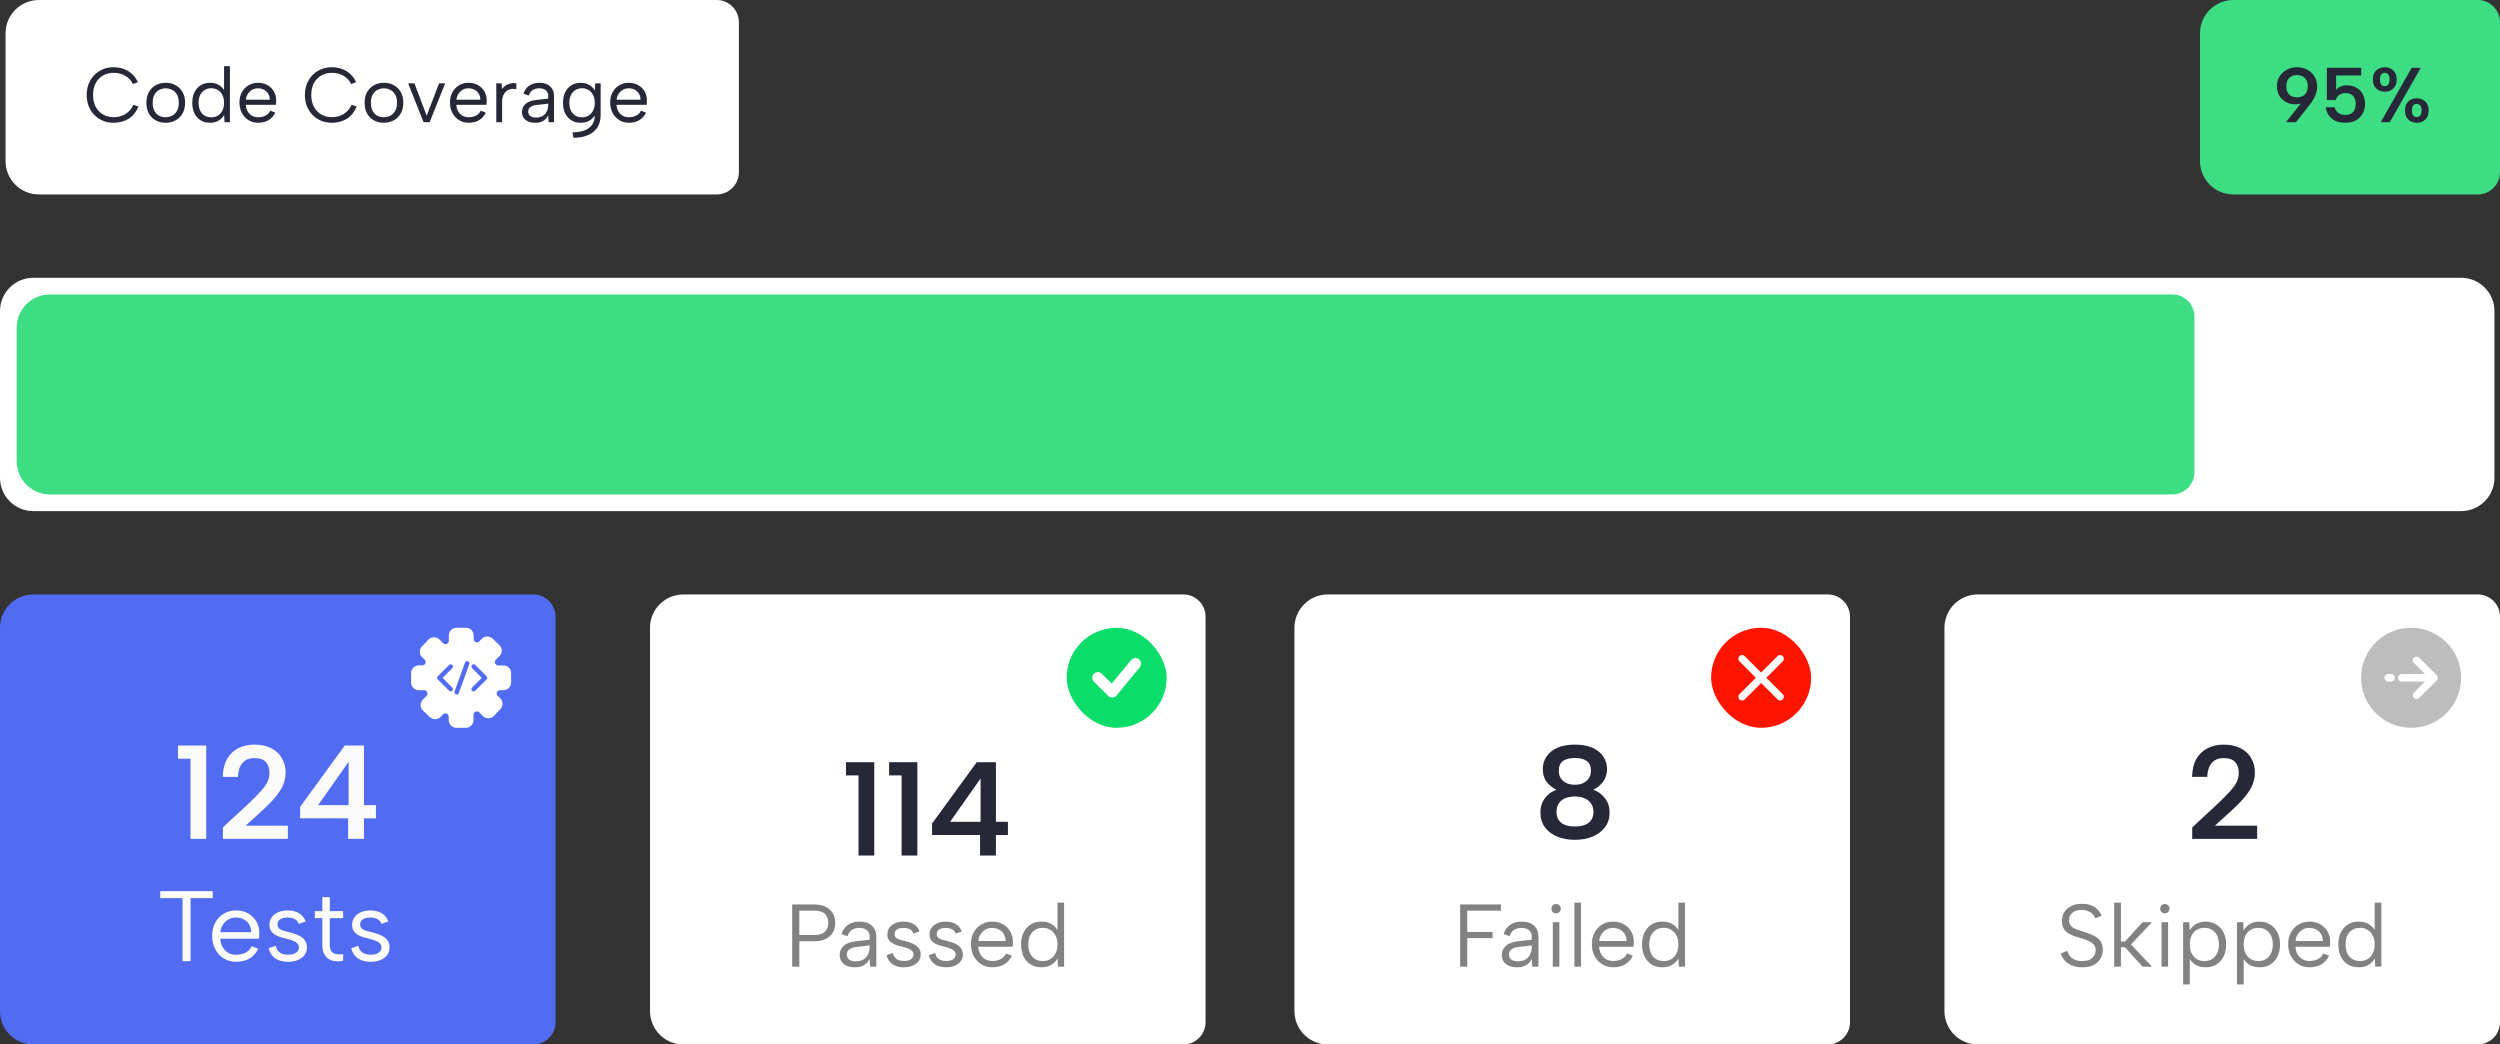
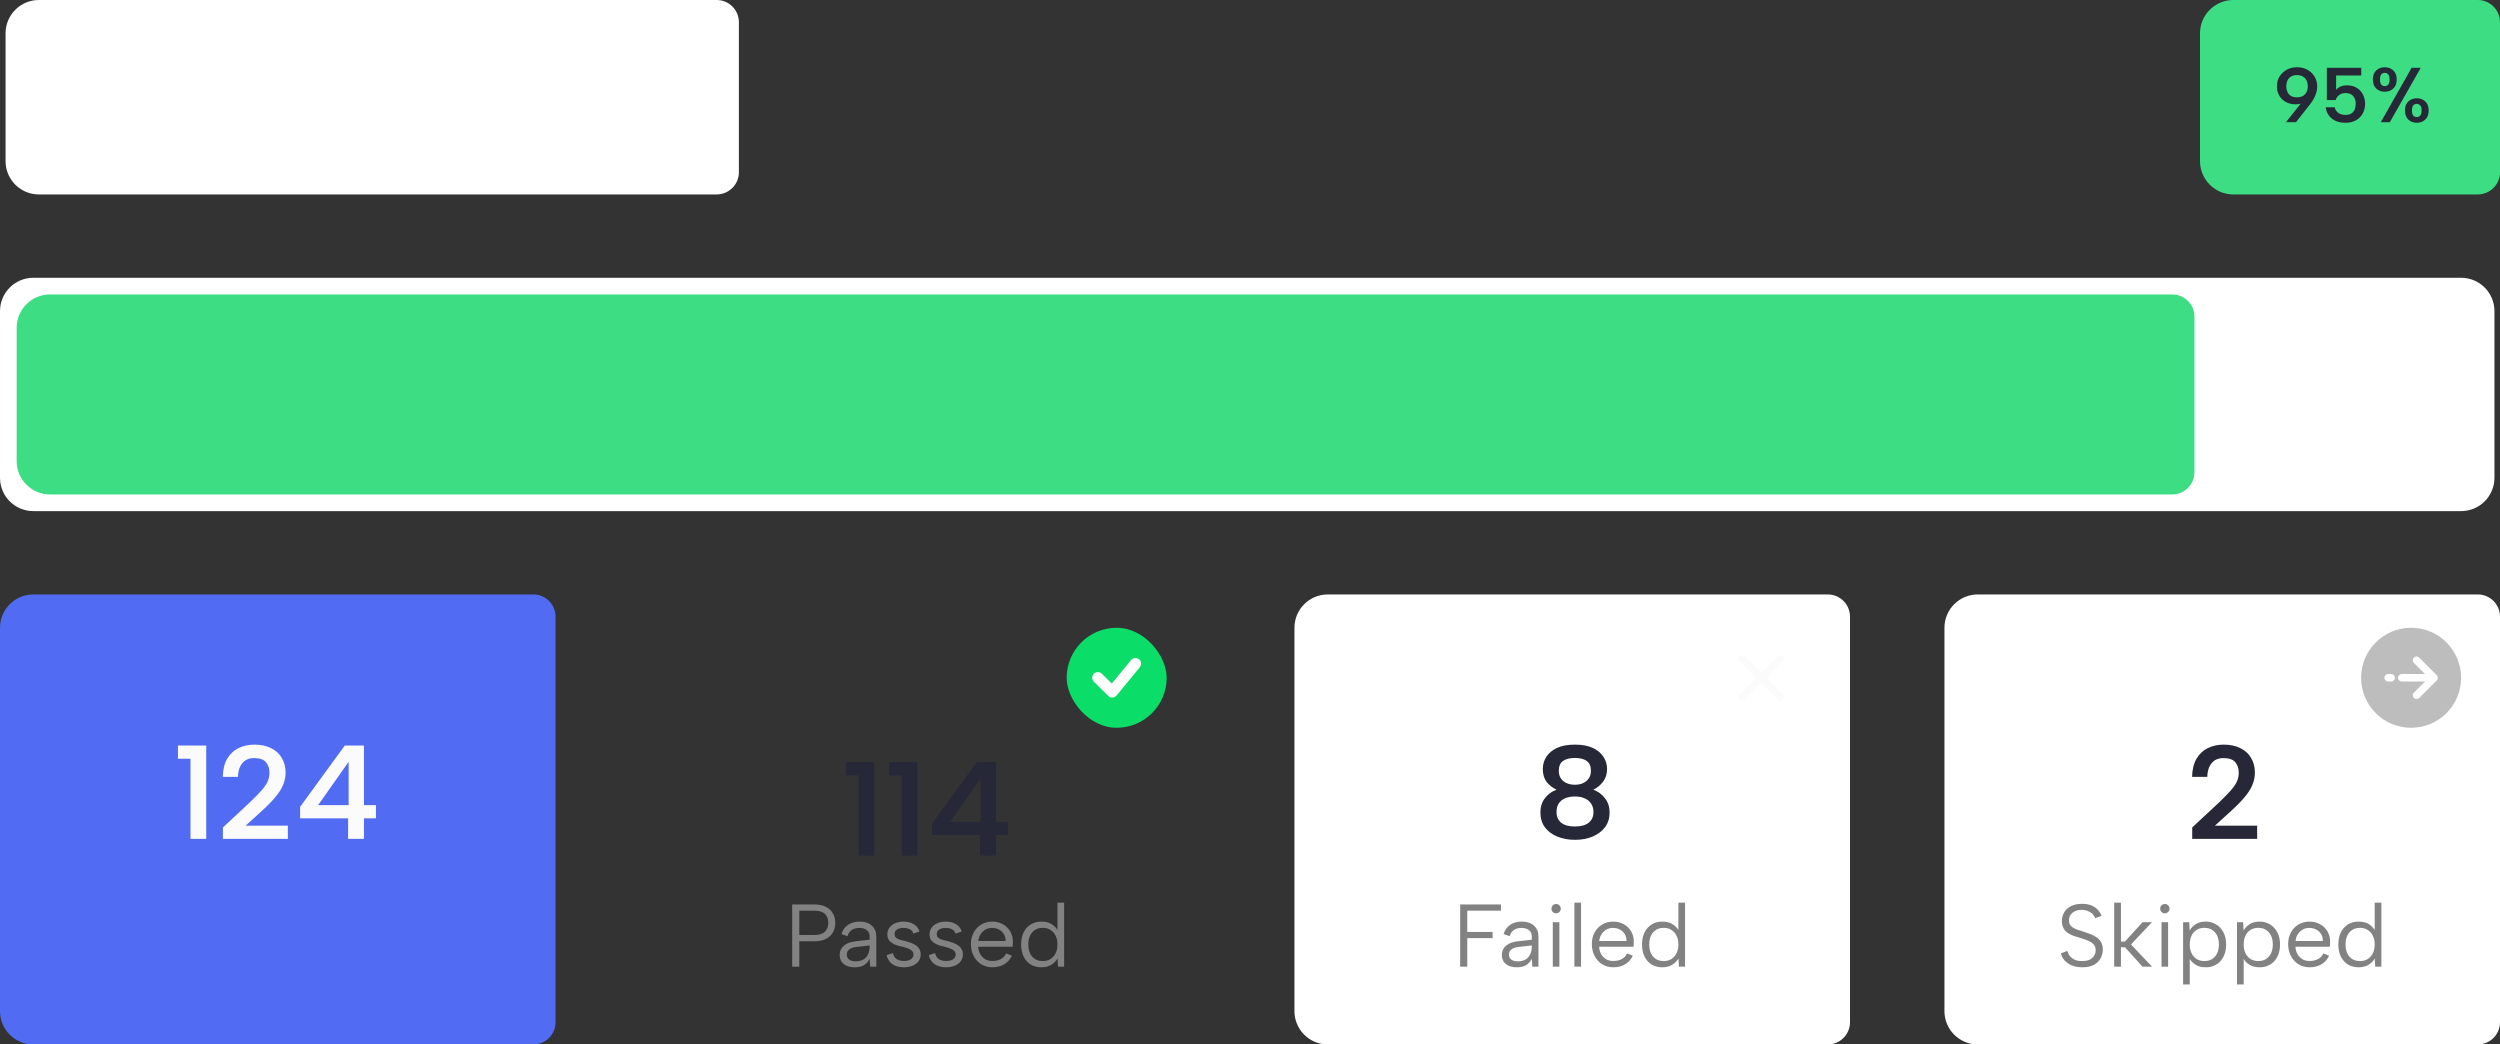
<svg xmlns="http://www.w3.org/2000/svg" width="450" height="188" viewBox="0 0 450 188" fill="none">
  <rect x="0" y="0" width="450" height="188" fill="#333333" stroke="none" />
  <path d="M0 56C0 52.686 2.686 50 6 50H443C446.314 50 449 52.686 449 56V86C449 89.314 446.314 92 443 92H6C2.686 92 0 89.314 0 86V56Z" fill="white" />
  <path d="M3 59C3 55.686 5.686 53 9 53H391C393.209 53 395 54.791 395 57V85C395 87.209 393.209 89 391 89H9C5.686 89 3 86.314 3 83V59Z" fill="#3DDD84" />
  <path d="M1 6C1 2.686 3.686 0 7 0H129C131.209 0 133 1.791 133 4V31C133 33.209 131.209 35 129 35H7C3.686 35 1 32.314 1 29V6Z" fill="white" />
-   <path d="M15.602 17.1C15.602 16.363 15.723 15.691 15.966 15.084C16.209 14.468 16.549 13.941 16.988 13.502C17.436 13.054 17.949 12.709 18.528 12.466C19.116 12.223 19.755 12.102 20.446 12.102C21.454 12.102 22.336 12.335 23.092 12.802C23.857 13.269 24.436 13.931 24.828 14.79L23.918 15.126C23.703 14.669 23.419 14.295 23.064 14.006C22.709 13.707 22.308 13.483 21.86 13.334C21.412 13.185 20.941 13.11 20.446 13.11C19.746 13.11 19.116 13.269 18.556 13.586C17.996 13.903 17.553 14.361 17.226 14.958C16.909 15.555 16.75 16.269 16.75 17.1C16.75 17.921 16.909 18.631 17.226 19.228C17.553 19.825 17.996 20.287 18.556 20.614C19.116 20.931 19.746 21.09 20.446 21.09C20.95 21.09 21.431 21.011 21.888 20.852C22.345 20.693 22.756 20.446 23.12 20.11C23.493 19.774 23.792 19.354 24.016 18.85L24.926 19.186C24.525 20.147 23.937 20.875 23.162 21.37C22.387 21.855 21.482 22.098 20.446 22.098C19.755 22.098 19.116 21.977 18.528 21.734C17.949 21.491 17.436 21.146 16.988 20.698C16.549 20.25 16.209 19.723 15.966 19.116C15.723 18.5 15.602 17.828 15.602 17.1ZM29.807 22.098C29.144 22.098 28.552 21.953 28.029 21.664C27.506 21.375 27.096 20.964 26.797 20.432C26.498 19.891 26.349 19.251 26.349 18.514C26.349 17.767 26.498 17.123 26.797 16.582C27.105 16.041 27.52 15.625 28.043 15.336C28.575 15.047 29.172 14.902 29.835 14.902C30.498 14.902 31.09 15.047 31.613 15.336C32.145 15.625 32.56 16.041 32.859 16.582C33.167 17.114 33.321 17.749 33.321 18.486C33.321 19.233 33.167 19.877 32.859 20.418C32.551 20.959 32.131 21.375 31.599 21.664C31.067 21.953 30.47 22.098 29.807 22.098ZM29.793 21.104C30.204 21.104 30.591 21.015 30.955 20.838C31.319 20.651 31.613 20.367 31.837 19.984C32.07 19.592 32.187 19.097 32.187 18.5C32.187 17.893 32.075 17.399 31.851 17.016C31.627 16.633 31.333 16.353 30.969 16.176C30.614 15.989 30.232 15.896 29.821 15.896C29.41 15.896 29.028 15.989 28.673 16.176C28.318 16.353 28.029 16.638 27.805 17.03C27.59 17.413 27.483 17.903 27.483 18.5C27.483 19.107 27.59 19.601 27.805 19.984C28.02 20.367 28.3 20.651 28.645 20.838C29 21.015 29.382 21.104 29.793 21.104ZM40.445 16.414L40.333 16.428V11.92H41.383V22H40.417L40.347 20.698C40.132 21.09 39.81 21.421 39.381 21.692C38.961 21.963 38.438 22.098 37.813 22.098C37.169 22.098 36.604 21.953 36.119 21.664C35.643 21.365 35.27 20.945 34.999 20.404C34.738 19.863 34.607 19.228 34.607 18.5C34.607 17.772 34.738 17.142 34.999 16.61C35.27 16.069 35.643 15.649 36.119 15.35C36.604 15.051 37.169 14.902 37.813 14.902C38.476 14.902 39.026 15.047 39.465 15.336C39.904 15.625 40.23 15.985 40.445 16.414ZM35.741 18.5C35.741 19.303 35.946 19.942 36.357 20.418C36.768 20.885 37.328 21.118 38.037 21.118C38.476 21.118 38.868 21.015 39.213 20.81C39.558 20.605 39.829 20.306 40.025 19.914C40.23 19.522 40.333 19.051 40.333 18.5C40.333 17.949 40.23 17.483 40.025 17.1C39.829 16.708 39.558 16.409 39.213 16.204C38.868 15.989 38.476 15.882 38.037 15.882C37.337 15.882 36.777 16.12 36.357 16.596C35.946 17.063 35.741 17.697 35.741 18.5ZM46.471 22.098C45.818 22.098 45.234 21.939 44.721 21.622C44.217 21.305 43.821 20.871 43.531 20.32C43.242 19.769 43.097 19.139 43.097 18.43C43.097 17.749 43.242 17.142 43.531 16.61C43.821 16.078 44.217 15.663 44.721 15.364C45.225 15.056 45.799 14.902 46.443 14.902C47.078 14.902 47.642 15.042 48.137 15.322C48.641 15.602 49.033 15.989 49.313 16.484C49.593 16.979 49.724 17.543 49.705 18.178C49.705 18.281 49.7 18.388 49.691 18.5C49.682 18.612 49.672 18.733 49.663 18.864H44.245C44.264 19.303 44.371 19.69 44.567 20.026C44.763 20.362 45.02 20.628 45.337 20.824C45.664 21.011 46.032 21.104 46.443 21.104C46.984 21.104 47.442 21.001 47.815 20.796C48.198 20.591 48.473 20.297 48.641 19.914L49.551 20.278C49.271 20.866 48.865 21.319 48.333 21.636C47.801 21.944 47.181 22.098 46.471 22.098ZM48.557 17.954C48.566 17.553 48.478 17.198 48.291 16.89C48.114 16.582 47.862 16.339 47.535 16.162C47.209 15.985 46.831 15.896 46.401 15.896C46.028 15.896 45.687 15.985 45.379 16.162C45.071 16.339 44.815 16.587 44.609 16.904C44.413 17.212 44.297 17.562 44.259 17.954H48.557ZM54.881 17.1C54.881 16.363 55.003 15.691 55.245 15.084C55.488 14.468 55.829 13.941 56.267 13.502C56.715 13.054 57.229 12.709 57.807 12.466C58.395 12.223 59.035 12.102 59.725 12.102C60.733 12.102 61.615 12.335 62.371 12.802C63.137 13.269 63.715 13.931 64.107 14.79L63.197 15.126C62.983 14.669 62.698 14.295 62.343 14.006C61.989 13.707 61.587 13.483 61.139 13.334C60.691 13.185 60.22 13.11 59.725 13.11C59.025 13.11 58.395 13.269 57.835 13.586C57.275 13.903 56.832 14.361 56.505 14.958C56.188 15.555 56.029 16.269 56.029 17.1C56.029 17.921 56.188 18.631 56.505 19.228C56.832 19.825 57.275 20.287 57.835 20.614C58.395 20.931 59.025 21.09 59.725 21.09C60.229 21.09 60.71 21.011 61.167 20.852C61.625 20.693 62.035 20.446 62.399 20.11C62.773 19.774 63.071 19.354 63.295 18.85L64.205 19.186C63.804 20.147 63.216 20.875 62.441 21.37C61.667 21.855 60.761 22.098 59.725 22.098C59.035 22.098 58.395 21.977 57.807 21.734C57.229 21.491 56.715 21.146 56.267 20.698C55.829 20.25 55.488 19.723 55.245 19.116C55.003 18.5 54.881 17.828 54.881 17.1ZM69.086 22.098C68.424 22.098 67.831 21.953 67.308 21.664C66.786 21.375 66.375 20.964 66.076 20.432C65.778 19.891 65.628 19.251 65.628 18.514C65.628 17.767 65.778 17.123 66.076 16.582C66.384 16.041 66.8 15.625 67.322 15.336C67.854 15.047 68.452 14.902 69.114 14.902C69.777 14.902 70.37 15.047 70.892 15.336C71.424 15.625 71.84 16.041 72.138 16.582C72.446 17.114 72.6 17.749 72.6 18.486C72.6 19.233 72.446 19.877 72.138 20.418C71.83 20.959 71.41 21.375 70.878 21.664C70.346 21.953 69.749 22.098 69.086 22.098ZM69.072 21.104C69.483 21.104 69.87 21.015 70.234 20.838C70.598 20.651 70.892 20.367 71.116 19.984C71.35 19.592 71.466 19.097 71.466 18.5C71.466 17.893 71.354 17.399 71.13 17.016C70.906 16.633 70.612 16.353 70.248 16.176C69.894 15.989 69.511 15.896 69.1 15.896C68.69 15.896 68.307 15.989 67.952 16.176C67.598 16.353 67.308 16.638 67.084 17.03C66.87 17.413 66.762 17.903 66.762 18.5C66.762 19.107 66.87 19.601 67.084 19.984C67.299 20.367 67.579 20.651 67.924 20.838C68.279 21.015 68.662 21.104 69.072 21.104ZM74.59 15L76.802 20.824L79.028 15H80.133L77.334 22H76.242L73.469 15H74.59ZM84.37 22.098C83.716 22.098 83.133 21.939 82.62 21.622C82.116 21.305 81.719 20.871 81.43 20.32C81.14 19.769 80.996 19.139 80.996 18.43C80.996 17.749 81.14 17.142 81.43 16.61C81.719 16.078 82.116 15.663 82.62 15.364C83.124 15.056 83.698 14.902 84.342 14.902C84.976 14.902 85.541 15.042 86.036 15.322C86.54 15.602 86.932 15.989 87.212 16.484C87.492 16.979 87.622 17.543 87.604 18.178C87.604 18.281 87.599 18.388 87.59 18.5C87.58 18.612 87.571 18.733 87.562 18.864H82.144C82.162 19.303 82.27 19.69 82.466 20.026C82.662 20.362 82.918 20.628 83.236 20.824C83.562 21.011 83.931 21.104 84.342 21.104C84.883 21.104 85.34 21.001 85.714 20.796C86.096 20.591 86.372 20.297 86.54 19.914L87.45 20.278C87.17 20.866 86.764 21.319 86.232 21.636C85.7 21.944 85.079 22.098 84.37 22.098ZM86.456 17.954C86.465 17.553 86.376 17.198 86.19 16.89C86.012 16.582 85.76 16.339 85.434 16.162C85.107 15.985 84.729 15.896 84.3 15.896C83.926 15.896 83.586 15.985 83.278 16.162C82.97 16.339 82.713 16.587 82.508 16.904C82.312 17.212 82.195 17.562 82.158 17.954H86.456ZM89.332 15H90.298L90.354 16.022C90.541 15.77 90.765 15.555 91.026 15.378C91.297 15.201 91.591 15.079 91.908 15.014C92.235 14.939 92.58 14.935 92.944 15V16.05C92.552 15.975 92.197 15.975 91.88 16.05C91.572 16.125 91.306 16.265 91.082 16.47C90.858 16.675 90.685 16.937 90.564 17.254C90.443 17.562 90.382 17.921 90.382 18.332V22H89.332V15ZM98.759 22L98.675 20.74C98.479 21.169 98.189 21.505 97.807 21.748C97.424 21.981 96.939 22.098 96.351 22.098C95.847 22.098 95.418 22.019 95.063 21.86C94.708 21.701 94.433 21.477 94.237 21.188C94.05 20.889 93.957 20.539 93.957 20.138C93.957 19.55 94.176 19.069 94.615 18.696C95.053 18.313 95.688 18.08 96.519 17.996L98.675 17.758V17.198C98.675 16.806 98.53 16.493 98.241 16.26C97.951 16.017 97.559 15.896 97.065 15.896C96.579 15.896 96.174 16.008 95.847 16.232C95.529 16.456 95.31 16.778 95.189 17.198L94.237 16.862C94.424 16.246 94.764 15.765 95.259 15.42C95.763 15.075 96.374 14.902 97.093 14.902C97.924 14.902 98.567 15.117 99.025 15.546C99.492 15.966 99.725 16.54 99.725 17.268V22H98.759ZM98.675 18.654L96.505 18.906C96.038 18.962 95.683 19.093 95.441 19.298C95.198 19.494 95.077 19.755 95.077 20.082C95.077 20.409 95.194 20.67 95.427 20.866C95.669 21.062 96.015 21.16 96.463 21.16C96.976 21.16 97.396 21.057 97.723 20.852C98.049 20.647 98.287 20.371 98.437 20.026C98.596 19.671 98.675 19.289 98.675 18.878V18.654ZM107.149 15H108.115V20.712C108.115 21.571 107.924 22.303 107.541 22.91C107.159 23.526 106.603 23.993 105.875 24.31C105.147 24.637 104.261 24.8 103.215 24.8L103.047 23.834C104.363 23.815 105.362 23.54 106.043 23.008C106.725 22.485 107.065 21.72 107.065 20.712V20.558L107.177 20.586C106.963 20.997 106.641 21.351 106.211 21.65C105.782 21.939 105.227 22.089 104.545 22.098C103.901 22.098 103.337 21.953 102.851 21.664C102.375 21.365 102.002 20.945 101.731 20.404C101.47 19.863 101.339 19.228 101.339 18.5C101.339 17.772 101.47 17.142 101.731 16.61C102.002 16.069 102.375 15.649 102.851 15.35C103.337 15.051 103.901 14.902 104.545 14.902C104.965 14.902 105.339 14.967 105.665 15.098C105.992 15.219 106.272 15.387 106.505 15.602C106.739 15.807 106.93 16.041 107.079 16.302L107.149 15ZM102.473 18.5C102.473 19.303 102.679 19.942 103.089 20.418C103.509 20.885 104.074 21.118 104.783 21.118C105.213 21.118 105.6 21.015 105.945 20.81C106.291 20.605 106.561 20.306 106.757 19.914C106.963 19.522 107.065 19.051 107.065 18.5C107.065 17.949 106.963 17.483 106.757 17.1C106.561 16.708 106.291 16.409 105.945 16.204C105.6 15.989 105.213 15.882 104.783 15.882C104.083 15.882 103.523 16.12 103.103 16.596C102.683 17.072 102.473 17.707 102.473 18.5ZM113.204 22.098C112.55 22.098 111.967 21.939 111.454 21.622C110.95 21.305 110.553 20.871 110.264 20.32C109.974 19.769 109.83 19.139 109.83 18.43C109.83 17.749 109.974 17.142 110.264 16.61C110.553 16.078 110.95 15.663 111.454 15.364C111.958 15.056 112.532 14.902 113.176 14.902C113.81 14.902 114.375 15.042 114.87 15.322C115.374 15.602 115.766 15.989 116.046 16.484C116.326 16.979 116.456 17.543 116.438 18.178C116.438 18.281 116.433 18.388 116.424 18.5C116.414 18.612 116.405 18.733 116.396 18.864H110.978C110.996 19.303 111.104 19.69 111.3 20.026C111.496 20.362 111.752 20.628 112.07 20.824C112.396 21.011 112.765 21.104 113.176 21.104C113.717 21.104 114.174 21.001 114.548 20.796C114.93 20.591 115.206 20.297 115.374 19.914L116.284 20.278C116.004 20.866 115.598 21.319 115.066 21.636C114.534 21.944 113.913 22.098 113.204 22.098ZM115.29 17.954C115.299 17.553 115.21 17.198 115.024 16.89C114.846 16.582 114.594 16.339 114.268 16.162C113.941 15.985 113.563 15.896 113.134 15.896C112.76 15.896 112.42 15.985 112.112 16.162C111.804 16.339 111.547 16.587 111.342 16.904C111.146 17.212 111.029 17.562 110.992 17.954H115.29Z" fill="#262737" />
  <path d="M396 6C396 2.686 398.686 0 402 0H446C448.209 0 450 1.791 450 4V31C450 33.209 448.209 35 446 35H402C398.686 35 396 32.314 396 29V6Z" fill="#3DDD84" />
  <path d="M413.455 12.102C414.145 12.102 414.766 12.251 415.317 12.55C415.867 12.849 416.301 13.259 416.619 13.782C416.936 14.305 417.095 14.897 417.095 15.56C417.095 16.092 416.983 16.629 416.759 17.17C416.544 17.711 416.217 18.257 415.779 18.808L413.273 22H411.467L414.393 18.318L416.171 16.526C415.993 17.207 415.639 17.753 415.107 18.164C414.584 18.575 413.954 18.78 413.217 18.78C412.563 18.78 411.985 18.645 411.481 18.374C410.977 18.103 410.575 17.725 410.277 17.24C409.987 16.745 409.843 16.176 409.843 15.532C409.843 14.869 410.001 14.281 410.319 13.768C410.645 13.255 411.079 12.849 411.621 12.55C412.162 12.251 412.773 12.102 413.455 12.102ZM415.401 15.532C415.401 15.112 415.321 14.753 415.163 14.454C415.013 14.155 414.794 13.927 414.505 13.768C414.215 13.6 413.865 13.516 413.455 13.516C413.035 13.516 412.685 13.6 412.405 13.768C412.125 13.927 411.91 14.155 411.761 14.454C411.611 14.753 411.537 15.112 411.537 15.532C411.537 15.943 411.611 16.297 411.761 16.596C411.91 16.895 412.125 17.123 412.405 17.282C412.685 17.441 413.035 17.52 413.455 17.52C413.865 17.52 414.215 17.441 414.505 17.282C414.794 17.123 415.013 16.895 415.163 16.596C415.321 16.297 415.401 15.943 415.401 15.532ZM425.023 12.2V13.586H420.501V16.19C420.687 15.938 420.944 15.737 421.271 15.588C421.607 15.439 422.003 15.364 422.461 15.364C423.058 15.364 423.562 15.471 423.973 15.686C424.393 15.891 424.729 16.157 424.981 16.484C425.242 16.811 425.429 17.165 425.541 17.548C425.662 17.921 425.723 18.281 425.723 18.626C425.723 19.289 425.583 19.881 425.303 20.404C425.023 20.927 424.617 21.342 424.085 21.65C423.562 21.949 422.932 22.098 422.195 22.098C421.485 22.098 420.879 21.981 420.375 21.748C419.871 21.505 419.469 21.174 419.171 20.754C418.881 20.334 418.699 19.853 418.625 19.312H420.235C420.337 19.732 420.557 20.068 420.893 20.32C421.229 20.563 421.663 20.684 422.195 20.684C422.615 20.684 422.96 20.6 423.231 20.432C423.501 20.264 423.702 20.031 423.833 19.732C423.963 19.433 424.029 19.079 424.029 18.668C424.029 18.071 423.87 17.604 423.553 17.268C423.235 16.923 422.783 16.75 422.195 16.75C421.737 16.75 421.355 16.867 421.047 17.1C420.748 17.333 420.538 17.637 420.417 18.01H418.835V12.2H425.023ZM427.11 14.3C427.11 13.6 427.315 13.059 427.726 12.676C428.137 12.293 428.645 12.102 429.252 12.102C429.868 12.102 430.381 12.293 430.792 12.676C431.203 13.059 431.408 13.6 431.408 14.3C431.408 15.009 431.203 15.555 430.792 15.938C430.381 16.321 429.868 16.512 429.252 16.512C428.645 16.512 428.137 16.321 427.726 15.938C427.315 15.555 427.11 15.009 427.11 14.3ZM429.252 13.11C428.991 13.11 428.781 13.203 428.622 13.39C428.473 13.567 428.398 13.871 428.398 14.3C428.398 14.72 428.473 15.028 428.622 15.224C428.781 15.411 428.991 15.504 429.252 15.504C429.513 15.504 429.723 15.411 429.882 15.224C430.041 15.028 430.12 14.72 430.12 14.3C430.12 13.871 430.041 13.567 429.882 13.39C429.723 13.203 429.513 13.11 429.252 13.11ZM434.096 12.2H435.734L430.162 22H428.538L434.096 12.2ZM432.892 19.886C432.892 19.177 433.093 18.635 433.494 18.262C433.905 17.879 434.418 17.688 435.034 17.688C435.641 17.688 436.145 17.879 436.546 18.262C436.957 18.635 437.162 19.177 437.162 19.886C437.162 20.595 436.957 21.141 436.546 21.524C436.145 21.907 435.641 22.098 435.034 22.098C434.418 22.098 433.905 21.907 433.494 21.524C433.093 21.141 432.892 20.595 432.892 19.886ZM435.02 18.696C434.749 18.696 434.535 18.789 434.376 18.976C434.227 19.153 434.152 19.457 434.152 19.886C434.152 20.306 434.227 20.609 434.376 20.796C434.535 20.983 434.749 21.076 435.02 21.076C435.272 21.076 435.477 20.983 435.636 20.796C435.804 20.609 435.888 20.306 435.888 19.886C435.888 19.457 435.804 19.153 435.636 18.976C435.477 18.789 435.272 18.696 435.02 18.696Z" fill="#262737" />
-   <path d="M117 113C117 109.686 119.686 107 123 107H213C215.209 107 217 108.791 217 111V184C217 186.209 215.209 188 213 188H123C119.686 188 117 185.314 117 182V113Z" fill="white" />
  <path d="M154.535 139.576H152.279V137.2H157.367V154H154.535V139.576ZM162.292 139.576H160.036V137.2H165.124V154H162.292V139.576ZM176.41 150.304H167.77V148.24L175.81 137.2H179.266V147.928H181.426V150.304H179.266V154H176.41V150.304ZM176.506 147.928V140.128L171.01 147.928H176.506Z" fill="#262737" />
  <path d="M146.546 168.304C147.144 168.304 147.629 168.213 148.002 168.032C148.376 167.851 148.648 167.595 148.818 167.264C149 166.933 149.09 166.549 149.09 166.112C149.09 165.419 148.888 164.88 148.482 164.496C148.088 164.112 147.442 163.92 146.546 163.92H143.874V168.304H146.546ZM150.354 166.112C150.354 166.549 150.28 166.971 150.13 167.376C149.992 167.771 149.768 168.123 149.458 168.432C149.149 168.741 148.754 168.987 148.274 169.168C147.794 169.339 147.218 169.424 146.546 169.424H143.874V174H142.594V162.8H146.546C147.421 162.8 148.136 162.949 148.69 163.248C149.256 163.547 149.672 163.947 149.938 164.448C150.216 164.949 150.354 165.504 150.354 166.112ZM156.631 174L156.535 172.56C156.311 173.051 155.98 173.435 155.543 173.712C155.105 173.979 154.551 174.112 153.879 174.112C153.303 174.112 152.812 174.021 152.407 173.84C152.001 173.659 151.687 173.403 151.463 173.072C151.249 172.731 151.143 172.331 151.143 171.872C151.143 171.2 151.393 170.651 151.895 170.224C152.396 169.787 153.121 169.52 154.071 169.424L156.535 169.152V168.512C156.535 168.064 156.369 167.707 156.039 167.44C155.708 167.163 155.26 167.024 154.695 167.024C154.14 167.024 153.676 167.152 153.303 167.408C152.94 167.664 152.689 168.032 152.551 168.512L151.463 168.128C151.676 167.424 152.065 166.875 152.631 166.48C153.207 166.085 153.905 165.888 154.727 165.888C155.676 165.888 156.412 166.133 156.935 166.624C157.468 167.104 157.735 167.76 157.735 168.592V174H156.631ZM156.535 170.176L154.055 170.464C153.521 170.528 153.116 170.677 152.839 170.912C152.561 171.136 152.423 171.435 152.423 171.808C152.423 172.181 152.556 172.48 152.823 172.704C153.1 172.928 153.495 173.04 154.007 173.04C154.593 173.04 155.073 172.923 155.447 172.688C155.82 172.453 156.092 172.139 156.263 171.744C156.444 171.339 156.535 170.901 156.535 170.432V170.176ZM160.732 171.552C160.796 171.872 160.913 172.139 161.084 172.352C161.254 172.555 161.473 172.709 161.74 172.816C162.017 172.923 162.337 172.976 162.7 172.976C163.265 172.976 163.692 172.869 163.98 172.656C164.278 172.432 164.428 172.155 164.428 171.824C164.428 171.547 164.337 171.323 164.156 171.152C163.985 170.981 163.756 170.843 163.468 170.736C163.18 170.619 162.86 170.517 162.508 170.432C162.23 170.368 161.932 170.293 161.612 170.208C161.292 170.112 160.988 169.984 160.7 169.824C160.412 169.664 160.177 169.456 159.996 169.2C159.814 168.944 159.724 168.608 159.724 168.192C159.724 167.733 159.846 167.333 160.092 166.992C160.348 166.64 160.694 166.368 161.132 166.176C161.58 165.984 162.092 165.888 162.668 165.888C163.329 165.888 163.916 166.032 164.428 166.32C164.95 166.608 165.313 167.056 165.516 167.664L164.396 168.048C164.321 167.771 164.182 167.557 163.98 167.408C163.788 167.259 163.569 167.157 163.324 167.104C163.089 167.051 162.854 167.024 162.62 167.024C162.14 167.024 161.75 167.12 161.452 167.312C161.164 167.493 161.02 167.771 161.02 168.144C161.02 168.347 161.068 168.517 161.164 168.656C161.26 168.784 161.393 168.891 161.564 168.976C161.734 169.061 161.937 169.136 162.172 169.2C162.406 169.253 162.662 169.317 162.94 169.392C163.249 169.467 163.564 169.563 163.884 169.68C164.204 169.787 164.502 169.931 164.78 170.112C165.057 170.283 165.281 170.507 165.452 170.784C165.633 171.051 165.724 171.387 165.724 171.792C165.724 172.261 165.596 172.672 165.34 173.024C165.084 173.365 164.726 173.632 164.268 173.824C163.82 174.016 163.297 174.112 162.7 174.112C161.878 174.112 161.196 173.931 160.652 173.568C160.118 173.195 159.761 172.651 159.58 171.936L160.732 171.552ZM168.326 171.552C168.39 171.872 168.507 172.139 168.678 172.352C168.848 172.555 169.067 172.709 169.334 172.816C169.611 172.923 169.931 172.976 170.294 172.976C170.859 172.976 171.286 172.869 171.574 172.656C171.872 172.432 172.022 172.155 172.022 171.824C172.022 171.547 171.931 171.323 171.75 171.152C171.579 170.981 171.35 170.843 171.062 170.736C170.774 170.619 170.454 170.517 170.102 170.432C169.824 170.368 169.526 170.293 169.206 170.208C168.886 170.112 168.582 169.984 168.294 169.824C168.006 169.664 167.771 169.456 167.59 169.2C167.408 168.944 167.318 168.608 167.318 168.192C167.318 167.733 167.44 167.333 167.686 166.992C167.942 166.64 168.288 166.368 168.726 166.176C169.174 165.984 169.686 165.888 170.262 165.888C170.923 165.888 171.51 166.032 172.022 166.32C172.544 166.608 172.907 167.056 173.11 167.664L171.99 168.048C171.915 167.771 171.776 167.557 171.574 167.408C171.382 167.259 171.163 167.157 170.918 167.104C170.683 167.051 170.448 167.024 170.214 167.024C169.734 167.024 169.344 167.12 169.046 167.312C168.758 167.493 168.614 167.771 168.614 168.144C168.614 168.347 168.662 168.517 168.758 168.656C168.854 168.784 168.987 168.891 169.158 168.976C169.328 169.061 169.531 169.136 169.766 169.2C170 169.253 170.256 169.317 170.534 169.392C170.843 169.467 171.158 169.563 171.478 169.68C171.798 169.787 172.096 169.931 172.374 170.112C172.651 170.283 172.875 170.507 173.046 170.784C173.227 171.051 173.318 171.387 173.318 171.792C173.318 172.261 173.19 172.672 172.934 173.024C172.678 173.365 172.32 173.632 171.862 173.824C171.414 174.016 170.891 174.112 170.294 174.112C169.472 174.112 168.79 173.931 168.246 173.568C167.712 173.195 167.355 172.651 167.174 171.936L168.326 171.552ZM178.623 174.112C177.877 174.112 177.21 173.931 176.623 173.568C176.047 173.205 175.594 172.709 175.263 172.08C174.933 171.451 174.767 170.731 174.767 169.92C174.767 169.141 174.933 168.448 175.263 167.84C175.594 167.232 176.047 166.757 176.623 166.416C177.199 166.064 177.855 165.888 178.591 165.888C179.317 165.888 179.962 166.048 180.527 166.368C181.103 166.688 181.551 167.131 181.871 167.696C182.191 168.261 182.341 168.907 182.319 169.632C182.319 169.749 182.314 169.872 182.303 170C182.293 170.128 182.282 170.267 182.271 170.416H176.079C176.101 170.917 176.223 171.36 176.447 171.744C176.671 172.128 176.965 172.432 177.327 172.656C177.701 172.869 178.122 172.976 178.591 172.976C179.21 172.976 179.733 172.859 180.159 172.624C180.597 172.389 180.911 172.053 181.103 171.616L182.143 172.032C181.823 172.704 181.359 173.221 180.751 173.584C180.143 173.936 179.434 174.112 178.623 174.112ZM181.007 169.376C181.018 168.917 180.917 168.512 180.703 168.16C180.501 167.808 180.213 167.531 179.839 167.328C179.466 167.125 179.034 167.024 178.543 167.024C178.117 167.024 177.727 167.125 177.375 167.328C177.023 167.531 176.73 167.813 176.495 168.176C176.271 168.528 176.138 168.928 176.095 169.376H181.007ZM190.471 167.616L190.343 167.632V162.48H191.543V174H190.439L190.359 172.512C190.113 172.96 189.745 173.339 189.255 173.648C188.775 173.957 188.177 174.112 187.463 174.112C186.727 174.112 186.081 173.947 185.527 173.616C184.983 173.275 184.556 172.795 184.247 172.176C183.948 171.557 183.799 170.832 183.799 170C183.799 169.168 183.948 168.448 184.247 167.84C184.556 167.221 184.983 166.741 185.527 166.4C186.081 166.059 186.727 165.888 187.463 165.888C188.22 165.888 188.849 166.053 189.351 166.384C189.852 166.715 190.225 167.125 190.471 167.616ZM185.095 170C185.095 170.917 185.329 171.648 185.799 172.192C186.268 172.725 186.908 172.992 187.719 172.992C188.22 172.992 188.668 172.875 189.063 172.64C189.457 172.405 189.767 172.064 189.991 171.616C190.225 171.168 190.343 170.629 190.343 170C190.343 169.371 190.225 168.837 189.991 168.4C189.767 167.952 189.457 167.611 189.063 167.376C188.668 167.131 188.22 167.008 187.719 167.008C186.919 167.008 186.279 167.28 185.799 167.824C185.329 168.357 185.095 169.083 185.095 170Z" fill="#828282" />
  <rect x="192" y="113" width="18" height="18" rx="9" fill="#0BDD69" />
  <path d="M198.332 121.268C197.933 120.874 197.291 120.878 196.897 121.277C196.504 121.677 196.508 122.321 196.906 122.715L199.484 125.265C199.908 125.685 200.6 125.649 200.979 125.189L205.163 120.106C205.52 119.672 205.459 119.032 205.027 118.674C204.595 118.317 203.955 118.378 203.599 118.811L200.12 123.037L198.332 121.268Z" fill="white" />
  <path d="M233 113C233 109.686 235.686 107 239 107H329C331.209 107 333 108.791 333 111V184C333 186.209 331.209 188 329 188H239C235.686 188 233 185.314 233 182V113Z" fill="white" />
  <path d="M280.176 142.144C279.44 141.792 278.84 141.32 278.376 140.728C277.928 140.12 277.704 139.352 277.704 138.424C277.704 137.624 277.912 136.896 278.328 136.24C278.76 135.568 279.4 135.032 280.248 134.632C281.096 134.232 282.176 134.032 283.488 134.032C284.784 134.032 285.856 134.232 286.704 134.632C287.568 135.032 288.208 135.568 288.624 136.24C289.056 136.896 289.272 137.624 289.272 138.424C289.272 139.304 289.032 140.064 288.552 140.704C288.072 141.344 287.488 141.824 286.8 142.144C287.68 142.48 288.384 143 288.912 143.704C289.456 144.408 289.728 145.256 289.728 146.248C289.728 147.272 289.456 148.152 288.912 148.888C288.368 149.608 287.632 150.168 286.704 150.568C285.776 150.968 284.704 151.168 283.488 151.168C282.288 151.168 281.216 150.968 280.272 150.568C279.328 150.168 278.592 149.608 278.064 148.888C277.536 148.152 277.272 147.272 277.272 146.248C277.272 145.256 277.536 144.408 278.064 143.704C278.592 142.984 279.296 142.464 280.176 142.144ZM286.368 138.76C286.368 137.928 286.12 137.336 285.624 136.984C285.128 136.616 284.416 136.432 283.488 136.432C282.592 136.432 281.88 136.608 281.352 136.96C280.84 137.312 280.584 137.92 280.584 138.784C280.584 139.52 280.848 140.12 281.376 140.584C281.904 141.032 282.608 141.256 283.488 141.256C284.368 141.256 285.064 141.024 285.576 140.56C286.104 140.096 286.368 139.496 286.368 138.76ZM283.488 143.368C282.832 143.368 282.248 143.472 281.736 143.68C281.24 143.888 280.856 144.2 280.584 144.616C280.312 145.016 280.176 145.536 280.176 146.176C280.176 146.992 280.456 147.632 281.016 148.096C281.576 148.544 282.4 148.768 283.488 148.768C284.56 148.768 285.384 148.544 285.96 148.096C286.536 147.632 286.824 146.992 286.824 146.176C286.824 145.568 286.68 145.056 286.392 144.64C286.12 144.224 285.736 143.912 285.24 143.704C284.744 143.48 284.16 143.368 283.488 143.368Z" fill="#262737" />
  <path d="M262.829 162.8H270.173V163.92H264.109V167.744H268.669V168.864H264.109V174H262.829V162.8ZM275.818 174L275.722 172.56C275.498 173.051 275.167 173.435 274.73 173.712C274.293 173.979 273.738 174.112 273.066 174.112C272.49 174.112 271.999 174.021 271.594 173.84C271.189 173.659 270.874 173.403 270.65 173.072C270.437 172.731 270.33 172.331 270.33 171.872C270.33 171.2 270.581 170.651 271.082 170.224C271.583 169.787 272.309 169.52 273.258 169.424L275.722 169.152V168.512C275.722 168.064 275.557 167.707 275.226 167.44C274.895 167.163 274.447 167.024 273.882 167.024C273.327 167.024 272.863 167.152 272.49 167.408C272.127 167.664 271.877 168.032 271.738 168.512L270.65 168.128C270.863 167.424 271.253 166.875 271.818 166.48C272.394 166.085 273.093 165.888 273.914 165.888C274.863 165.888 275.599 166.133 276.122 166.624C276.655 167.104 276.922 167.76 276.922 168.592V174H275.818ZM275.722 170.176L273.242 170.464C272.709 170.528 272.303 170.677 272.026 170.912C271.749 171.136 271.61 171.435 271.61 171.808C271.61 172.181 271.743 172.48 272.01 172.704C272.287 172.928 272.682 173.04 273.194 173.04C273.781 173.04 274.261 172.923 274.634 172.688C275.007 172.453 275.279 172.139 275.45 171.744C275.631 171.339 275.722 170.901 275.722 170.432V170.176ZM279.503 166H280.687V174H279.503V166ZM280.111 164.4C279.866 164.4 279.663 164.32 279.503 164.16C279.343 164 279.263 163.803 279.263 163.568C279.263 163.323 279.343 163.12 279.503 162.96C279.663 162.8 279.866 162.72 280.111 162.72C280.335 162.72 280.527 162.8 280.687 162.96C280.858 163.12 280.943 163.323 280.943 163.568C280.943 163.803 280.858 164 280.687 164.16C280.527 164.32 280.335 164.4 280.111 164.4ZM283.388 162.48H284.588V174H283.388V162.48ZM290.389 174.112C289.642 174.112 288.976 173.931 288.389 173.568C287.813 173.205 287.36 172.709 287.029 172.08C286.698 171.451 286.533 170.731 286.533 169.92C286.533 169.141 286.698 168.448 287.029 167.84C287.36 167.232 287.813 166.757 288.389 166.416C288.965 166.064 289.621 165.888 290.357 165.888C291.082 165.888 291.728 166.048 292.293 166.368C292.869 166.688 293.317 167.131 293.637 167.696C293.957 168.261 294.106 168.907 294.085 169.632C294.085 169.749 294.08 169.872 294.069 170C294.058 170.128 294.048 170.267 294.037 170.416H287.845C287.866 170.917 287.989 171.36 288.213 171.744C288.437 172.128 288.73 172.432 289.093 172.656C289.466 172.869 289.888 172.976 290.357 172.976C290.976 172.976 291.498 172.859 291.925 172.624C292.362 172.389 292.677 172.053 292.869 171.616L293.909 172.032C293.589 172.704 293.125 173.221 292.517 173.584C291.909 173.936 291.2 174.112 290.389 174.112ZM292.773 169.376C292.784 168.917 292.682 168.512 292.469 168.16C292.266 167.808 291.978 167.531 291.605 167.328C291.232 167.125 290.8 167.024 290.309 167.024C289.882 167.024 289.493 167.125 289.141 167.328C288.789 167.531 288.496 167.813 288.261 168.176C288.037 168.528 287.904 168.928 287.861 169.376H292.773ZM302.236 167.616L302.108 167.632V162.48H303.308V174H302.204L302.124 172.512C301.879 172.96 301.511 173.339 301.02 173.648C300.54 173.957 299.943 174.112 299.228 174.112C298.492 174.112 297.847 173.947 297.292 173.616C296.748 173.275 296.321 172.795 296.012 172.176C295.713 171.557 295.564 170.832 295.564 170C295.564 169.168 295.713 168.448 296.012 167.84C296.321 167.221 296.748 166.741 297.292 166.4C297.847 166.059 298.492 165.888 299.228 165.888C299.985 165.888 300.615 166.053 301.116 166.384C301.617 166.715 301.991 167.125 302.236 167.616ZM296.86 170C296.86 170.917 297.095 171.648 297.564 172.192C298.033 172.725 298.673 172.992 299.484 172.992C299.985 172.992 300.433 172.875 300.828 172.64C301.223 172.405 301.532 172.064 301.756 171.616C301.991 171.168 302.108 170.629 302.108 170C302.108 169.371 301.991 168.837 301.756 168.4C301.532 167.952 301.223 167.611 300.828 167.376C300.433 167.131 299.985 167.008 299.484 167.008C298.684 167.008 298.044 167.28 297.564 167.824C297.095 168.357 296.86 169.083 296.86 170Z" fill="#828282" />
-   <rect x="308" y="113" width="18" height="18" rx="9" fill="#FF1400" />
  <path d="M313.094 124.962C312.849 125.208 312.844 125.643 313.099 125.899C313.36 126.154 313.796 126.149 314.036 125.909L317.001 122.944L319.96 125.904C320.211 126.154 320.642 126.154 320.897 125.899C321.152 125.638 321.152 125.213 320.902 124.962L317.942 122.003L320.902 119.038C321.152 118.787 321.157 118.357 320.897 118.101C320.642 117.846 320.211 117.846 319.96 118.096L317.001 121.056L314.036 118.096C313.796 117.851 313.355 117.841 313.099 118.101C312.844 118.357 312.849 118.797 313.094 119.038L316.054 122.003L313.094 124.962Z" fill="#FBFBFB" />
  <path d="M350 113C350 109.686 352.686 107 356 107H446C448.209 107 450 108.791 450 111V184C450 186.209 448.209 188 446 188H356C352.686 188 350 185.314 350 182V113Z" fill="white" />
  <path d="M394.599 148.936L399.399 144.472C400.279 143.624 400.983 142.904 401.511 142.312C402.039 141.72 402.415 141.176 402.639 140.68C402.863 140.168 402.975 139.64 402.975 139.096C402.975 138.328 402.767 137.696 402.351 137.2C401.935 136.704 401.223 136.456 400.215 136.456C399.607 136.456 399.087 136.592 398.655 136.864C398.239 137.136 397.911 137.528 397.671 138.04C397.447 138.552 397.327 139.152 397.311 139.84H394.575C394.607 138.512 394.871 137.424 395.367 136.576C395.879 135.712 396.559 135.072 397.407 134.656C398.271 134.24 399.215 134.032 400.239 134.032C401.439 134.032 402.455 134.248 403.287 134.68C404.135 135.096 404.775 135.688 405.207 136.456C405.655 137.208 405.879 138.08 405.879 139.072C405.879 139.792 405.743 140.496 405.471 141.184C405.215 141.856 404.775 142.576 404.151 143.344C403.527 144.112 402.671 144.992 401.583 145.984L398.679 148.624H406.287V151H394.599V148.936Z" fill="#262737" />
  <path d="M372.117 171.152C372.181 171.44 372.314 171.728 372.517 172.016C372.73 172.293 373.018 172.528 373.381 172.72C373.754 172.901 374.229 172.992 374.805 172.992C375.626 172.992 376.234 172.8 376.629 172.416C377.023 172.032 377.221 171.579 377.221 171.056C377.221 170.64 377.109 170.299 376.885 170.032C376.661 169.765 376.357 169.547 375.973 169.376C375.589 169.195 375.157 169.035 374.677 168.896C374.25 168.779 373.823 168.651 373.397 168.512C372.981 168.363 372.602 168.181 372.261 167.968C371.919 167.744 371.647 167.456 371.445 167.104C371.242 166.752 371.141 166.315 371.141 165.792C371.141 165.163 371.29 164.619 371.589 164.16C371.887 163.691 372.309 163.328 372.853 163.072C373.397 162.816 374.031 162.688 374.757 162.688C375.386 162.688 375.935 162.779 376.405 162.96C376.874 163.141 377.263 163.397 377.573 163.728C377.893 164.048 378.127 164.421 378.277 164.848L377.141 165.28C377.066 165.035 376.922 164.8 376.709 164.576C376.495 164.341 376.218 164.149 375.877 164C375.535 163.851 375.146 163.776 374.709 163.776C374.282 163.776 373.893 163.851 373.541 164C373.199 164.149 372.927 164.363 372.725 164.64C372.522 164.917 372.421 165.253 372.421 165.648C372.421 166.075 372.538 166.416 372.773 166.672C373.018 166.917 373.338 167.12 373.733 167.28C374.138 167.429 374.581 167.573 375.061 167.712C375.498 167.851 375.919 168 376.325 168.16C376.741 168.32 377.109 168.517 377.429 168.752C377.759 168.987 378.021 169.28 378.213 169.632C378.405 169.984 378.501 170.416 378.501 170.928C378.501 171.493 378.367 172.021 378.101 172.512C377.834 172.992 377.429 173.381 376.885 173.68C376.351 173.968 375.663 174.112 374.821 174.112C374.117 174.112 373.498 174.005 372.965 173.792C372.431 173.568 371.994 173.269 371.653 172.896C371.311 172.523 371.077 172.096 370.949 171.616L372.117 171.152ZM380.552 162.48H381.768V169.472H382.504L385.656 166H387.352L383.576 170L387.368 174H385.656L382.504 170.512H381.768V174H380.552V162.48ZM389.074 166H390.258V174H389.074V166ZM389.682 164.4C389.436 164.4 389.234 164.32 389.074 164.16C388.914 164 388.834 163.803 388.834 163.568C388.834 163.323 388.914 163.12 389.074 162.96C389.234 162.8 389.436 162.72 389.682 162.72C389.906 162.72 390.098 162.8 390.258 162.96C390.428 163.12 390.514 163.323 390.514 163.568C390.514 163.803 390.428 164 390.258 164.16C390.098 164.32 389.906 164.4 389.682 164.4ZM394.031 172.384L394.159 172.368V177.2H392.959V166H394.063L394.143 167.488C394.388 167.04 394.751 166.661 395.231 166.352C395.711 166.043 396.313 165.888 397.039 165.888C397.732 165.888 398.356 166.059 398.911 166.4C399.465 166.731 399.903 167.205 400.223 167.824C400.543 168.432 400.703 169.157 400.703 170C400.703 170.832 400.548 171.557 400.239 172.176C399.94 172.784 399.513 173.259 398.959 173.6C398.415 173.941 397.775 174.112 397.039 174.112C396.271 174.112 395.636 173.947 395.135 173.616C394.633 173.285 394.265 172.875 394.031 172.384ZM399.407 170C399.407 169.083 399.167 168.357 398.687 167.824C398.217 167.28 397.583 167.008 396.783 167.008C396.281 167.008 395.828 167.125 395.423 167.36C395.028 167.595 394.719 167.936 394.495 168.384C394.271 168.832 394.159 169.371 394.159 170C394.159 170.619 394.271 171.152 394.495 171.6C394.719 172.048 395.028 172.395 395.423 172.64C395.828 172.875 396.281 172.992 396.783 172.992C397.583 172.992 398.217 172.725 398.687 172.192C399.167 171.648 399.407 170.917 399.407 170ZM403.734 172.384L403.862 172.368V177.2H402.662V166H403.766L403.846 167.488C404.091 167.04 404.454 166.661 404.934 166.352C405.414 166.043 406.016 165.888 406.742 165.888C407.435 165.888 408.059 166.059 408.614 166.4C409.168 166.731 409.606 167.205 409.926 167.824C410.246 168.432 410.406 169.157 410.406 170C410.406 170.832 410.251 171.557 409.942 172.176C409.643 172.784 409.216 173.259 408.662 173.6C408.118 173.941 407.478 174.112 406.742 174.112C405.974 174.112 405.339 173.947 404.838 173.616C404.336 173.285 403.968 172.875 403.734 172.384ZM409.11 170C409.11 169.083 408.87 168.357 408.39 167.824C407.92 167.28 407.286 167.008 406.486 167.008C405.984 167.008 405.531 167.125 405.126 167.36C404.731 167.595 404.422 167.936 404.198 168.384C403.974 168.832 403.862 169.371 403.862 170C403.862 170.619 403.974 171.152 404.198 171.6C404.422 172.048 404.731 172.395 405.126 172.64C405.531 172.875 405.984 172.992 406.486 172.992C407.286 172.992 407.92 172.725 408.39 172.192C408.87 171.648 409.11 170.917 409.11 170ZM415.725 174.112C414.978 174.112 414.311 173.931 413.725 173.568C413.149 173.205 412.695 172.709 412.365 172.08C412.034 171.451 411.869 170.731 411.869 169.92C411.869 169.141 412.034 168.448 412.365 167.84C412.695 167.232 413.149 166.757 413.725 166.416C414.301 166.064 414.957 165.888 415.693 165.888C416.418 165.888 417.063 166.048 417.629 166.368C418.205 166.688 418.653 167.131 418.973 167.696C419.293 168.261 419.442 168.907 419.421 169.632C419.421 169.749 419.415 169.872 419.405 170C419.394 170.128 419.383 170.267 419.373 170.416H413.181C413.202 170.917 413.325 171.36 413.549 171.744C413.773 172.128 414.066 172.432 414.429 172.656C414.802 172.869 415.223 172.976 415.693 172.976C416.311 172.976 416.834 172.859 417.261 172.624C417.698 172.389 418.013 172.053 418.205 171.616L419.245 172.032C418.925 172.704 418.461 173.221 417.853 173.584C417.245 173.936 416.535 174.112 415.725 174.112ZM418.109 169.376C418.119 168.917 418.018 168.512 417.805 168.16C417.602 167.808 417.314 167.531 416.941 167.328C416.567 167.125 416.135 167.024 415.645 167.024C415.218 167.024 414.829 167.125 414.477 167.328C414.125 167.531 413.831 167.813 413.597 168.176C413.373 168.528 413.239 168.928 413.197 169.376H418.109ZM427.572 167.616L427.444 167.632V162.48H428.644V174H427.54L427.46 172.512C427.215 172.96 426.847 173.339 426.356 173.648C425.876 173.957 425.279 174.112 424.564 174.112C423.828 174.112 423.183 173.947 422.628 173.616C422.084 173.275 421.657 172.795 421.348 172.176C421.049 171.557 420.9 170.832 420.9 170C420.9 169.168 421.049 168.448 421.348 167.84C421.657 167.221 422.084 166.741 422.628 166.4C423.183 166.059 423.828 165.888 424.564 165.888C425.321 165.888 425.951 166.053 426.452 166.384C426.953 166.715 427.327 167.125 427.572 167.616ZM422.196 170C422.196 170.917 422.431 171.648 422.9 172.192C423.369 172.725 424.009 172.992 424.82 172.992C425.321 172.992 425.769 172.875 426.164 172.64C426.559 172.405 426.868 172.064 427.092 171.616C427.327 171.168 427.444 170.629 427.444 170C427.444 169.371 427.327 168.837 427.092 168.4C426.868 167.952 426.559 167.611 426.164 167.376C425.769 167.131 425.321 167.008 424.82 167.008C424.02 167.008 423.38 167.28 422.9 167.824C422.431 168.357 422.196 169.083 422.196 170Z" fill="#828282" />
  <path d="M434 113C429.03 113 425 117.03 425 122C425 126.97 429.03 131 434 131C438.97 131 443 126.97 443 122C443 117.03 438.97 113 434 113ZM430.4 122.675H429.871C429.498 122.675 429.196 122.373 429.196 122C429.196 121.627 429.498 121.325 429.871 121.325H430.4C430.773 121.325 431.075 121.627 431.075 122C431.075 122.373 430.771 122.675 430.4 122.675ZM438.793 122.133C438.788 122.153 438.781 122.171 438.774 122.191C438.768 122.214 438.763 122.236 438.754 122.259C438.745 122.281 438.732 122.304 438.718 122.326C438.709 122.342 438.702 122.36 438.691 122.376C438.666 122.414 438.637 122.448 438.606 122.479L435.456 125.629C435.325 125.76 435.152 125.825 434.981 125.825C434.81 125.825 434.635 125.76 434.504 125.627C434.241 125.364 434.241 124.936 434.504 124.673L436.5 122.675H432.315C431.941 122.675 431.64 122.373 431.64 122C431.64 121.627 431.941 121.325 432.315 121.325H436.5L434.502 119.327C434.238 119.064 434.238 118.636 434.502 118.373C434.765 118.11 435.193 118.11 435.456 118.373L438.606 121.523C438.637 121.554 438.666 121.59 438.691 121.627C438.702 121.642 438.709 121.66 438.718 121.676C438.729 121.698 438.743 121.719 438.754 121.743C438.763 121.766 438.768 121.788 438.774 121.811C438.781 121.831 438.788 121.849 438.793 121.869C438.808 121.955 438.808 122.045 438.793 122.133Z" fill="#BDBDBD" />
  <path d="M0 113C0 109.686 2.686 107 6 107H96C98.209 107 100 108.791 100 111V184C100 186.209 98.209 188 96 188H6C2.686 188 0 185.314 0 182V113Z" fill="#516CF2" />
  <path d="M34.288 136.576H32.032V134.2H37.12V151H34.288V136.576ZM40.126 148.936L44.926 144.472C45.806 143.624 46.51 142.904 47.038 142.312C47.566 141.72 47.942 141.176 48.166 140.68C48.39 140.168 48.502 139.64 48.502 139.096C48.502 138.328 48.294 137.696 47.878 137.2C47.462 136.704 46.75 136.456 45.742 136.456C45.134 136.456 44.614 136.592 44.182 136.864C43.766 137.136 43.438 137.528 43.198 138.04C42.974 138.552 42.854 139.152 42.838 139.84H40.102C40.134 138.512 40.398 137.424 40.894 136.576C41.406 135.712 42.086 135.072 42.934 134.656C43.798 134.24 44.742 134.032 45.766 134.032C46.966 134.032 47.982 134.248 48.814 134.68C49.662 135.096 50.302 135.688 50.734 136.456C51.182 137.208 51.406 138.08 51.406 139.072C51.406 139.792 51.27 140.496 50.998 141.184C50.742 141.856 50.302 142.576 49.678 143.344C49.054 144.112 48.198 144.992 47.11 145.984L44.206 148.624H51.814V151H40.126V148.936ZM62.656 147.304H54.016V145.24L62.056 134.2H65.512V144.928H67.672V147.304H65.512V151H62.656V147.304ZM62.752 144.928V137.128L57.256 144.928H62.752Z" fill="#FBFBFB" />
-   <path d="M28.846 160.4H38.296V161.66H34.3V173H32.86V161.66H28.846V160.4ZM42.52 173.126C41.679 173.126 40.929 172.922 40.27 172.514C39.621 172.106 39.111 171.548 38.739 170.84C38.367 170.132 38.181 169.322 38.181 168.41C38.181 167.534 38.367 166.754 38.739 166.07C39.111 165.386 39.621 164.852 40.27 164.468C40.917 164.072 41.656 163.874 42.483 163.874C43.3 163.874 44.026 164.054 44.661 164.414C45.309 164.774 45.813 165.272 46.173 165.908C46.533 166.544 46.702 167.27 46.678 168.086C46.678 168.218 46.672 168.356 46.66 168.5C46.648 168.644 46.636 168.8 46.623 168.968H39.657C39.681 169.532 39.819 170.03 40.072 170.462C40.324 170.894 40.654 171.236 41.062 171.488C41.481 171.728 41.956 171.848 42.483 171.848C43.179 171.848 43.767 171.716 44.248 171.452C44.739 171.188 45.093 170.81 45.309 170.318L46.48 170.786C46.12 171.542 45.597 172.124 44.913 172.532C44.23 172.928 43.431 173.126 42.52 173.126ZM45.202 167.798C45.214 167.282 45.099 166.826 44.859 166.43C44.632 166.034 44.307 165.722 43.888 165.494C43.468 165.266 42.981 165.152 42.429 165.152C41.95 165.152 41.511 165.266 41.115 165.494C40.719 165.722 40.389 166.04 40.126 166.448C39.873 166.844 39.724 167.294 39.675 167.798H45.202ZM49.638 170.246C49.71 170.606 49.842 170.906 50.034 171.146C50.226 171.374 50.472 171.548 50.772 171.668C51.084 171.788 51.444 171.848 51.852 171.848C52.488 171.848 52.968 171.728 53.292 171.488C53.628 171.236 53.796 170.924 53.796 170.552C53.796 170.24 53.694 169.988 53.49 169.796C53.298 169.604 53.04 169.448 52.716 169.328C52.392 169.196 52.032 169.082 51.636 168.986C51.324 168.914 50.988 168.83 50.628 168.734C50.268 168.626 49.926 168.482 49.602 168.302C49.278 168.122 49.014 167.888 48.81 167.6C48.606 167.312 48.504 166.934 48.504 166.466C48.504 165.95 48.642 165.5 48.918 165.116C49.206 164.72 49.596 164.414 50.088 164.198C50.592 163.982 51.168 163.874 51.816 163.874C52.56 163.874 53.22 164.036 53.796 164.36C54.384 164.684 54.792 165.188 55.02 165.872L53.76 166.304C53.676 165.992 53.52 165.752 53.292 165.584C53.076 165.416 52.83 165.302 52.554 165.242C52.29 165.182 52.026 165.152 51.762 165.152C51.222 165.152 50.784 165.26 50.448 165.476C50.124 165.68 49.962 165.992 49.962 166.412C49.962 166.64 50.016 166.832 50.124 166.988C50.232 167.132 50.382 167.252 50.574 167.348C50.766 167.444 50.994 167.528 51.258 167.6C51.522 167.66 51.81 167.732 52.122 167.816C52.47 167.9 52.824 168.008 53.184 168.14C53.544 168.26 53.88 168.422 54.192 168.626C54.504 168.818 54.756 169.07 54.948 169.382C55.152 169.682 55.254 170.06 55.254 170.516C55.254 171.044 55.11 171.506 54.822 171.902C54.534 172.286 54.132 172.586 53.616 172.802C53.112 173.018 52.524 173.126 51.852 173.126C50.928 173.126 50.16 172.922 49.548 172.514C48.948 172.094 48.546 171.482 48.342 170.678L49.638 170.246ZM58.019 164V161.48H59.369V164H61.763V165.26H59.369V170.102C59.369 170.654 59.483 171.056 59.711 171.308C59.951 171.56 60.251 171.71 60.611 171.758C60.983 171.806 61.367 171.806 61.763 171.758V172.928C61.295 173.036 60.833 173.066 60.377 173.018C59.933 172.97 59.531 172.838 59.171 172.622C58.823 172.394 58.541 172.076 58.325 171.668C58.121 171.26 58.019 170.738 58.019 170.102V165.26H56.669V164H58.019ZM64.509 170.246C64.581 170.606 64.713 170.906 64.905 171.146C65.097 171.374 65.343 171.548 65.643 171.668C65.955 171.788 66.315 171.848 66.723 171.848C67.359 171.848 67.839 171.728 68.163 171.488C68.499 171.236 68.667 170.924 68.667 170.552C68.667 170.24 68.565 169.988 68.361 169.796C68.169 169.604 67.911 169.448 67.587 169.328C67.263 169.196 66.903 169.082 66.507 168.986C66.195 168.914 65.859 168.83 65.499 168.734C65.139 168.626 64.797 168.482 64.473 168.302C64.149 168.122 63.885 167.888 63.681 167.6C63.477 167.312 63.375 166.934 63.375 166.466C63.375 165.95 63.513 165.5 63.789 165.116C64.077 164.72 64.467 164.414 64.959 164.198C65.463 163.982 66.039 163.874 66.687 163.874C67.431 163.874 68.091 164.036 68.667 164.36C69.255 164.684 69.663 165.188 69.891 165.872L68.631 166.304C68.547 165.992 68.391 165.752 68.163 165.584C67.947 165.416 67.701 165.302 67.425 165.242C67.161 165.182 66.897 165.152 66.633 165.152C66.093 165.152 65.655 165.26 65.319 165.476C64.995 165.68 64.833 165.992 64.833 166.412C64.833 166.64 64.887 166.832 64.995 166.988C65.103 167.132 65.253 167.252 65.445 167.348C65.637 167.444 65.865 167.528 66.129 167.6C66.393 167.66 66.681 167.732 66.993 167.816C67.341 167.9 67.695 168.008 68.055 168.14C68.415 168.26 68.751 168.422 69.063 168.626C69.375 168.818 69.627 169.07 69.819 169.382C70.023 169.682 70.125 170.06 70.125 170.516C70.125 171.044 69.981 171.506 69.693 171.902C69.405 172.286 69.003 172.586 68.487 172.802C67.983 173.018 67.395 173.126 66.723 173.126C65.799 173.126 65.031 172.922 64.419 172.514C63.819 172.094 63.417 171.482 63.213 170.678L64.509 170.246Z" fill="#FBFBFB" />
-   <path d="M90.638 119.789H89.681C89.155 119.789 88.868 119.143 89.251 118.761L89.92 118.092C90.446 117.542 90.446 116.657 89.896 116.131L88.677 114.96C88.127 114.434 87.243 114.434 86.717 114.984L86.287 115.438C85.904 115.821 85.259 115.558 85.259 115.032V114.386C85.259 113.622 84.638 113 83.873 113H82.175C81.41 113 80.789 113.622 80.789 114.386V115.343C80.789 115.869 80.143 116.155 79.761 115.773L79.092 115.104C78.542 114.578 77.657 114.578 77.132 115.127L75.96 116.347C75.434 116.896 75.434 117.781 75.984 118.307L76.438 118.737C76.821 119.12 76.558 119.765 76.032 119.765H75.386C74.621 119.765 74 120.386 74 121.151V122.849C74 123.614 74.621 124.235 75.386 124.235H76.343C76.868 124.235 77.155 124.88 76.773 125.263L76.104 125.932C75.578 126.482 75.578 127.367 76.127 127.892L77.347 129.064C77.896 129.59 78.781 129.59 79.307 129.04L79.737 128.586C80.12 128.203 80.765 128.466 80.765 128.992V129.614C80.765 130.378 81.386 131 82.151 131H83.849C84.614 131 85.235 130.378 85.235 129.614V128.657C85.235 128.131 85.88 127.845 86.263 128.227L86.932 128.896C87.482 129.422 88.367 129.422 88.892 128.873L90.064 127.653C90.59 127.104 90.59 126.219 90.04 125.693L89.586 125.263C89.203 124.88 89.466 124.235 89.992 124.235H90.614C91.379 124.235 92 123.614 92 122.849V121.151C92.024 120.41 91.402 119.789 90.638 119.789ZM81.41 123.757C81.578 123.924 81.578 124.163 81.41 124.331C81.339 124.402 81.219 124.45 81.124 124.45C81.028 124.45 80.908 124.402 80.837 124.331L78.805 122.299C78.733 122.227 78.685 122.108 78.685 122.012C78.685 121.916 78.733 121.797 78.805 121.725L80.837 119.693C81.004 119.526 81.243 119.526 81.41 119.693C81.578 119.861 81.578 120.1 81.41 120.267L79.665 122.012L81.41 123.757ZM84.47 119.55L82.582 124.761C82.51 124.928 82.367 125.024 82.199 125.024C82.151 125.024 82.104 125.024 82.056 125C81.841 124.928 81.745 124.689 81.817 124.474L83.705 119.263C83.777 119.048 84.016 118.952 84.231 119.024C84.446 119.096 84.542 119.335 84.47 119.55ZM87.578 122.299L85.546 124.331C85.474 124.402 85.355 124.45 85.259 124.45C85.163 124.45 85.044 124.402 84.972 124.331C84.805 124.163 84.805 123.924 84.972 123.757L86.717 122.012L84.972 120.267C84.805 120.1 84.805 119.861 84.972 119.693C85.139 119.526 85.379 119.526 85.546 119.693L87.578 121.725C87.649 121.797 87.697 121.916 87.697 122.012C87.697 122.108 87.649 122.227 87.578 122.299Z" fill="white" />
</svg>